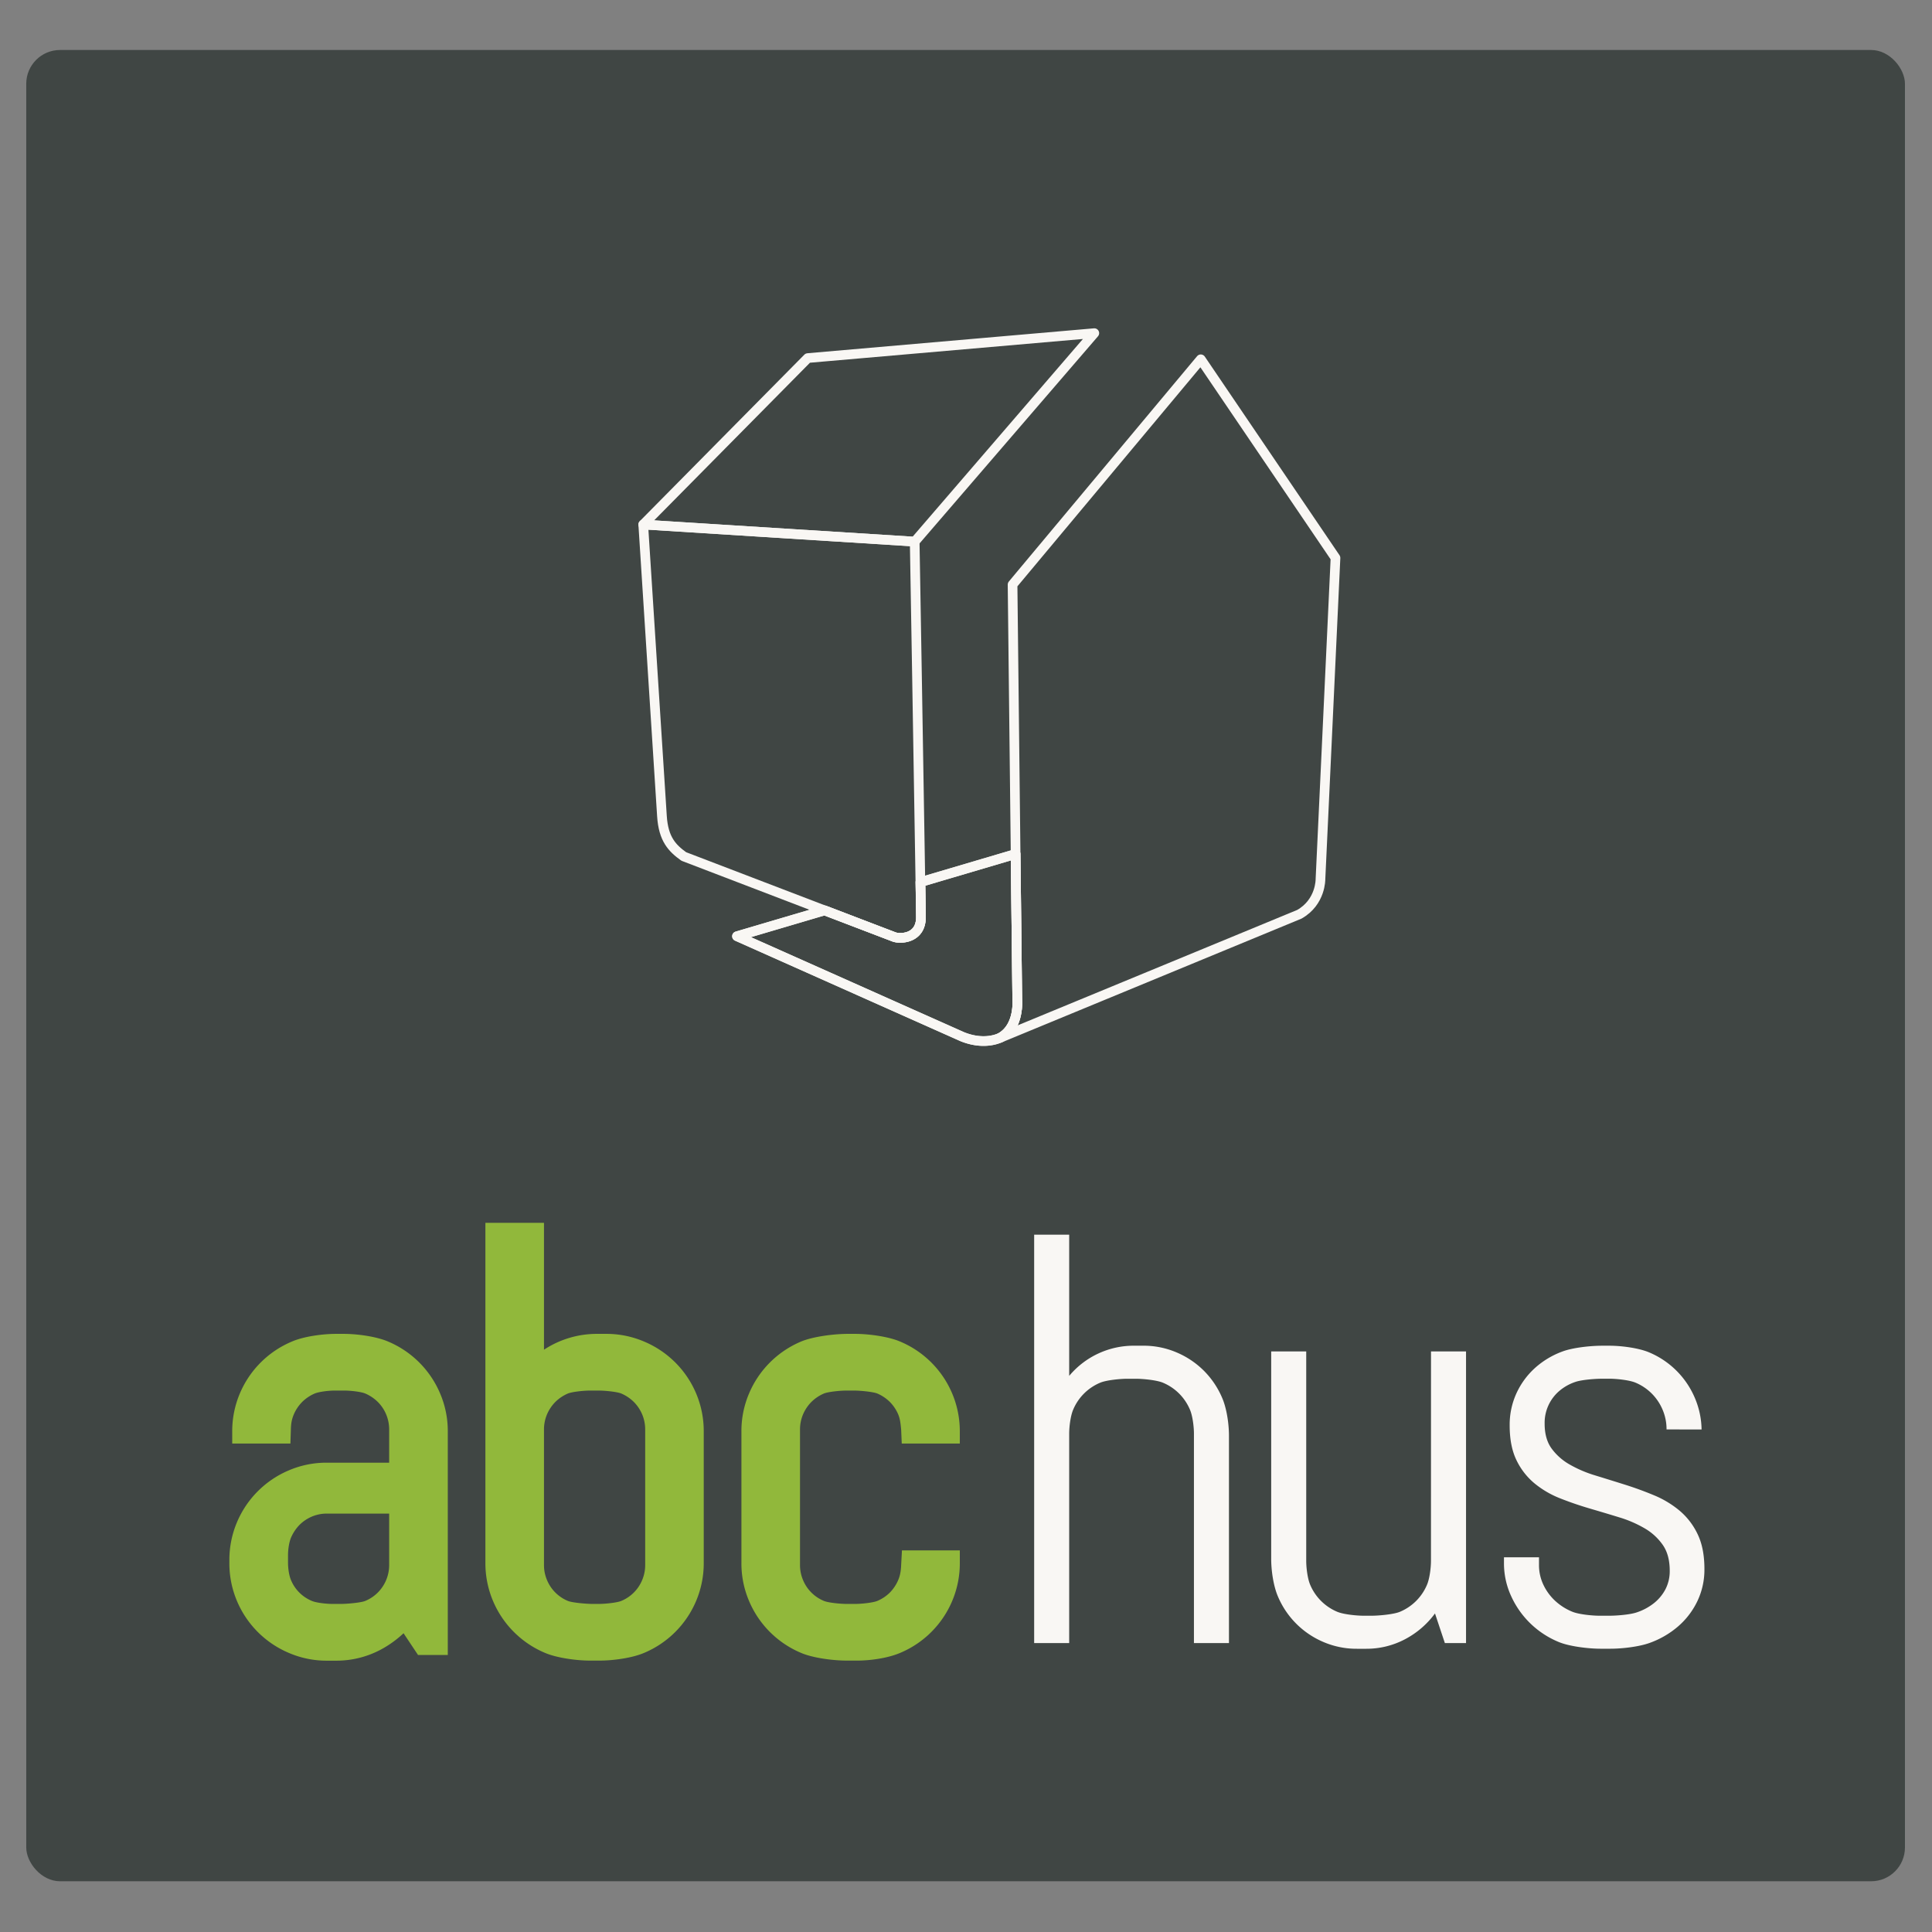
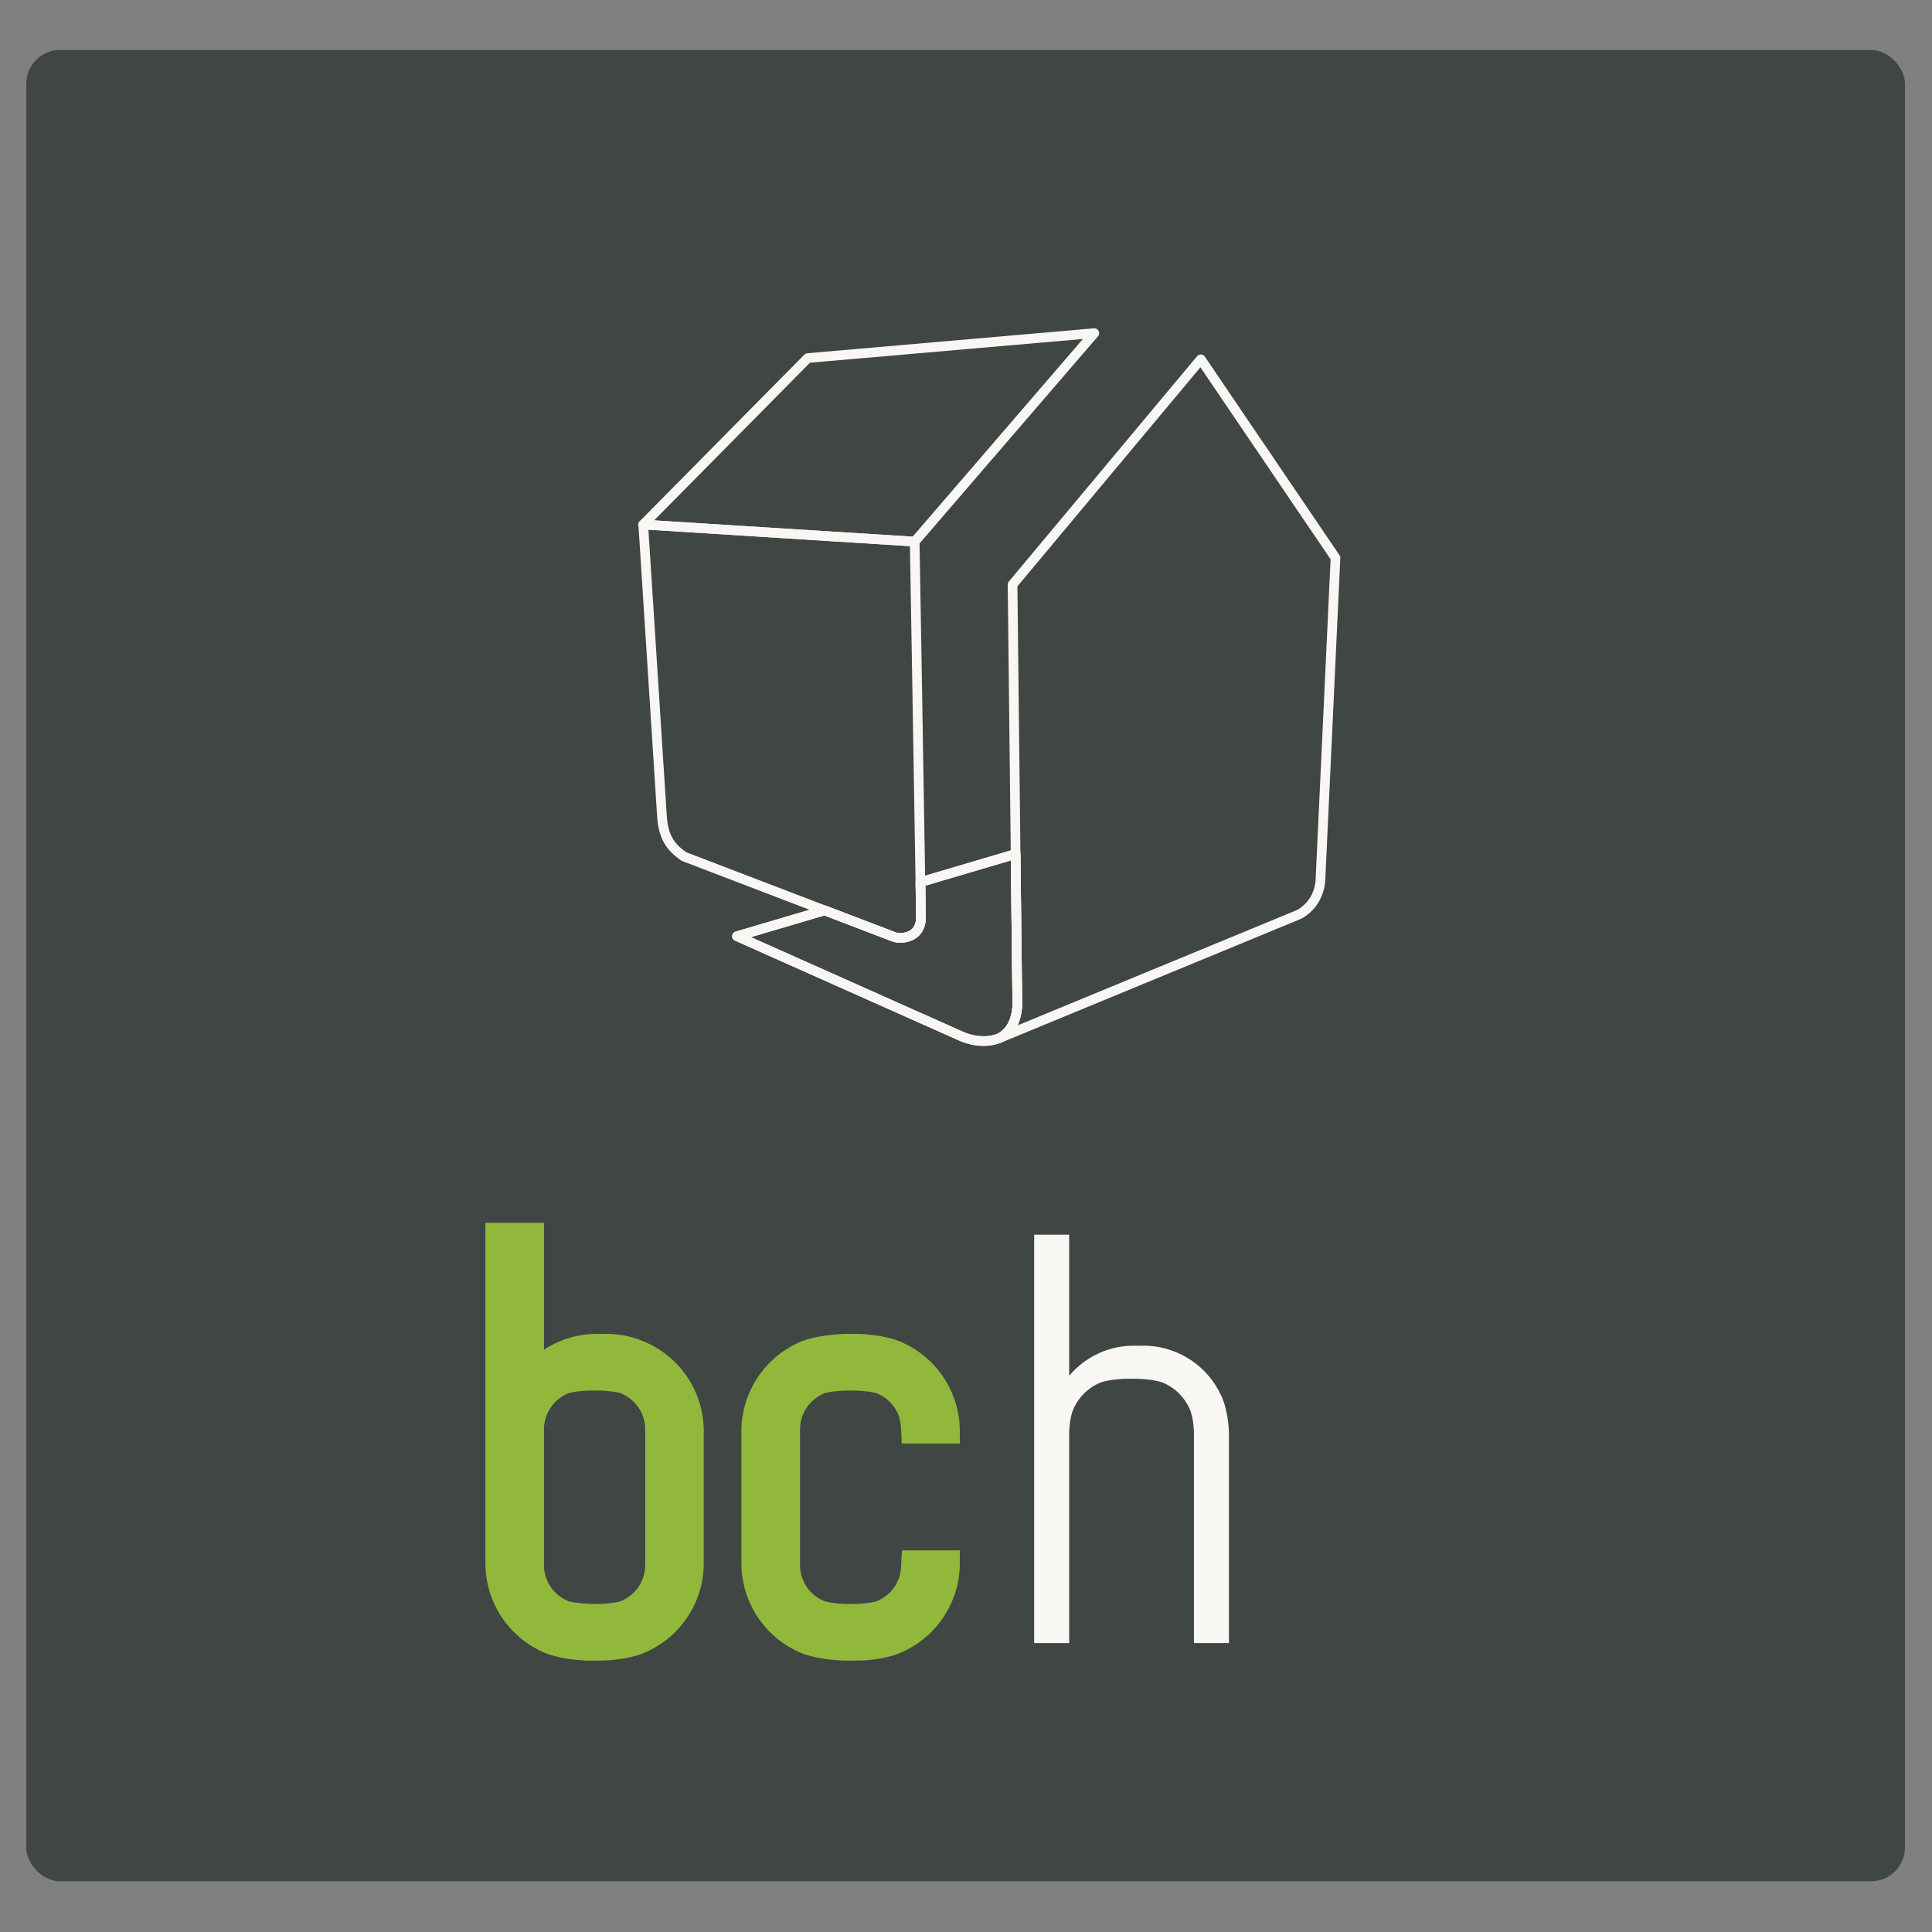
<svg xmlns="http://www.w3.org/2000/svg" id="Layer_1" data-name="Layer 1" viewBox="0 0 2000 2000">
  <rect x="0" y="0" width="2000" height="2000" fill="#808080" stroke="none" />
  <defs>
    <style>.cls-1{fill:#404644;}.cls-2{fill:#f9f7f4;}.cls-3{fill:#91b83b;}.cls-4{fill:none;stroke:#f9f7f4;stroke-linecap:round;stroke-linejoin:round;stroke-width:10px;}</style>
  </defs>
  <title>Kvadrat_farger_rgb</title>
  <rect class="cls-1" x="27.17" y="51.75" width="1944.83" height="1895.73" rx="35" ry="35" />
  <path class="cls-2" d="M1246.28,1419a89.16,89.16,0,0,0-28.31-19,87,87,0,0,0-34.49-6.93h-9.14a87,87,0,0,0-67.52,31.25V1278.11h-36.26v422.78h36.26V1484.16c0-7.26,1.38-18.49,4.13-24.88a52.19,52.19,0,0,1,27.86-27.86c6.39-2.75,20.94-4.13,28.22-4.13h8.78c7.27,0,21.77,1.38,28.16,4.13a52.19,52.19,0,0,1,27.86,27.86c2.75,6.39,4.13,17.62,4.13,24.88v216.73h36.26V1486.23c0-12.19-2.31-28.08-6.93-38.89A89.25,89.25,0,0,0,1246.28,1419Z" />
-   <path class="cls-2" d="M1481.33,1615.72c0,7.27-1.38,18.49-4.13,24.88a52.19,52.19,0,0,1-27.86,27.86c-6.39,2.76-22.17,4.13-29.44,4.13h-8.24c-7.27,0-21.09-1.37-27.48-4.13a52.28,52.28,0,0,1-27.86-27.86c-2.75-6.39-4.12-17.61-4.12-24.88V1399h-36.27v214.66c0,12.19,2.31,28.08,6.93,38.89a88.59,88.59,0,0,0,47.32,47.32,86.86,86.86,0,0,0,34.5,6.93h9.14a85.33,85.33,0,0,0,40.68-9.88,91.12,91.12,0,0,0,31-26.68l10.22,30.66h21.91V1399h-36.26Z" />
-   <path class="cls-2" d="M1761.47,1479.81a86.53,86.53,0,0,0-6.88-32.47,88.59,88.59,0,0,0-47.32-47.32c-10.81-4.61-28.9-6.93-41.08-6.93h-7.69c-12.19,0-30.59,2-41.3,6.05a87.53,87.53,0,0,0-28.15,16.95,80.46,80.46,0,0,0-19.17,26.09,78.23,78.23,0,0,0-7.07,33.46q0,21.52,7.07,36a71.07,71.07,0,0,0,18.72,24,98.36,98.36,0,0,0,26.54,15.48q14.88,5.89,30.51,10.47t30.52,9.14a121.68,121.68,0,0,1,26.53,11.49,58.6,58.6,0,0,1,18.72,17.25q7.08,10.32,7.08,26.54a40.65,40.65,0,0,1-4.57,19.45,45.22,45.22,0,0,1-12.39,14.6,58,58,0,0,1-17.83,9.28c-6.68,2.17-20.26,3.25-27.53,3.25h-10.43c-7.27,0-21.4-1.37-28.08-4.13a58.89,58.89,0,0,1-17.69-11.2,54.11,54.11,0,0,1-12.24-16.66,47,47,0,0,1-4.57-20.49v-8h-36.26V1618a80.91,80.91,0,0,0,7.52,34.5,92.71,92.71,0,0,0,49.23,47.32c11.1,4.62,31,6.93,43.19,6.93H1667c12.18,0,29.6-2,40.7-6a93,93,0,0,0,29.34-17,80.31,80.31,0,0,0,20-26.09,75.62,75.62,0,0,0,7.37-33.46q0-21.52-7.08-36.12a72.3,72.3,0,0,0-18.72-24.32,102.13,102.13,0,0,0-26.54-15.92q-14.88-6.2-30.36-11.06t-30.37-9.43a126.12,126.12,0,0,1-26.53-11.35,59.21,59.21,0,0,1-18.72-16.66q-7.08-9.89-7.08-25.5a43.36,43.36,0,0,1,15.33-34.06,50.17,50.17,0,0,1,16.66-9.28c6.38-2.17,20.16-3.25,27.44-3.25h7.69c7.27,0,20.69,1.38,27.08,4.13a52.28,52.28,0,0,1,27.86,27.86,51.28,51.28,0,0,1,4.13,20.49v0Z" />
-   <path class="cls-3" d="M455.62,1442.54a100.88,100.88,0,0,0-53.72-53.72c-12.76-5.49-32.79-8-46-8H347.7c-13,0-32.93,2.47-45.63,8a100.79,100.79,0,0,0-53.79,53.72,100.15,100.15,0,0,0-7.89,39.32v12.48h60.24l.48-14.47c.14-6.59,1-10.85,3.09-15.79a41.51,41.51,0,0,1,8.65-12.83,42.16,42.16,0,0,1,12.83-8.64c4.39-1.85,14.2-3.09,20.65-3.09h10.43c5.76,0,16.8,1.1,21.47,3.09a42.28,42.28,0,0,1,12.83,8.64,39.92,39.92,0,0,1,8.65,12.83,40.37,40.37,0,0,1,3.15,15.72v34.37H338.37a98.62,98.62,0,0,0-39.25,7.89,100.79,100.79,0,0,0-53.79,53.72,100.14,100.14,0,0,0-7.89,39.31v3a100.19,100.19,0,0,0,7.89,39.32,100.79,100.79,0,0,0,53.79,53.72,98.68,98.68,0,0,0,39.25,8h9.19a97.81,97.81,0,0,0,46.38-11.32,110,110,0,0,0,23.81-17.09l15,22.51h30.8V1481.86A98.92,98.92,0,0,0,455.62,1442.54ZM352.91,1660.38h-8.78c-5.76,0-16.74-1.1-21.4-3.16a39.91,39.91,0,0,1-21.48-21.47c-2.13-5-3.09-12.56-3.09-17.84v-8.31c0-5.21,1-12.82,3.09-17.83a44,44,0,0,1,8.71-13.11,40.29,40.29,0,0,1,12.77-8.64,39.51,39.51,0,0,1,15.64-3.16h64.49v53.24a39.77,39.77,0,0,1-3.15,15.65,39.91,39.91,0,0,1-21.48,21.47C373.77,1659.14,359.09,1660.38,352.91,1660.38Z" />
  <path class="cls-3" d="M720.66,1442.54a100.7,100.7,0,0,0-53.79-53.72,98.88,98.88,0,0,0-39.24-8h-9.2a99.41,99.41,0,0,0-55.3,16.4V1265.87H502.48V1618a100.19,100.19,0,0,0,7.89,39.32,100.7,100.7,0,0,0,53.79,53.72c12.15,5.21,32.52,8,46.45,8H621c13.17,0,33.14-2.54,45.83-8a100.7,100.7,0,0,0,53.79-53.72,100.19,100.19,0,0,0,7.89-39.32V1481.86A100.15,100.15,0,0,0,720.66,1442.54ZM619.8,1660.38h-6.17c-6.38,0-21.41-1.24-25.87-3.16a39.85,39.85,0,0,1-21.47-21.47,39.6,39.6,0,0,1-3.16-15.65V1479.8a40.19,40.19,0,0,1,3.16-15.72,41.66,41.66,0,0,1,8.64-12.83,42.28,42.28,0,0,1,12.83-8.64c4.46-1.85,16.47-3.09,22.85-3.09h9.33c6.38,0,18.94,1.24,23.33,3.09a42.28,42.28,0,0,1,12.83,8.64,40.88,40.88,0,0,1,8.64,12.83,40.19,40.19,0,0,1,3.16,15.72v140.3a39.6,39.6,0,0,1-3.16,15.65,39.85,39.85,0,0,1-21.47,21.47C638.88,1659.14,626.25,1660.38,619.8,1660.38Z" />
  <path class="cls-3" d="M828.17,1479.8v140.3a39.6,39.6,0,0,0,3.16,15.65,39.85,39.85,0,0,0,21.47,21.47c4.39,1.92,17.15,3.16,23.74,3.16h8.78c6.38,0,18.53-1.24,23-3.16a40.9,40.9,0,0,0,12.83-8.58,42.22,42.22,0,0,0,8.64-12.89c1.92-4.53,2.81-8.92,3.09-15.78l.82-15h59.9V1618a100.19,100.19,0,0,1-7.89,39.32,100.7,100.7,0,0,1-53.79,53.72c-13.65,5.83-32.32,8-44.12,8H876.54c-14.34,0-35.2-2.75-47.34-8a100.7,100.7,0,0,1-53.79-53.72,99,99,0,0,1-7.89-39.32V1481.86a98.92,98.92,0,0,1,7.89-39.32,100.88,100.88,0,0,1,53.72-53.72c12.08-5.15,34-8,48.51-8h7.68c13.93,0,34.44,2.75,46.59,8a100.7,100.7,0,0,1,53.79,53.72,100.15,100.15,0,0,1,7.89,39.32v12.48h-60.1l-.62-14.41c-.62-6.51-1.1-11.11-3.09-15.85a41.23,41.23,0,0,0-8.64-12.83,42.28,42.28,0,0,0-12.83-8.64c-4.26-1.78-17.36-3.09-24.08-3.09H876c-6.31,0-18.8,1.24-23.19,3.09a42.28,42.28,0,0,0-12.83,8.64,41.48,41.48,0,0,0-8.64,12.83A39.94,39.94,0,0,0,828.17,1479.8Z" />
  <path class="cls-4" d="M1036.3,1073.79a8.73,8.73,0,0,1-1.19.6c-4.11,1.85-18.57,7-38.92-1.2l-233.25-104,90.7-26.78c38.86,14.85,70.61,27,71.81,27.45,5.83,2.32,27.91,2.32,27.91-20.43,0-2.91-.2-16.24-.53-36.26l98.52-29.11,1.73,150.7S1055.6,1062.52,1036.3,1073.79Z" />
  <path class="cls-4" d="M1243.06,371.93,1048.2,605.18l3.16,279,1.7,150.7s2.56,27.72-16.78,38.94c-.38.22-.8.43-1.2.64l310-128c22.35-12.64,21.87-36.45,21.87-36.45l15.55-332.46Z" />
  <path class="cls-4" d="M1036.3,1073.79a8.73,8.73,0,0,1-1.19.6c-4.11,1.85-18.57,7-38.92-1.2l-233.25-104,90.7-26.78c38.86,14.85,70.61,27,71.81,27.45,5.83,2.32,27.91,2.32,27.91-20.43,0-2.91-.2-16.24-.53-36.26l98.52-29.11,1.73,150.7S1055.6,1062.52,1036.3,1073.79Z" />
  <polygon class="cls-4" points="1132.84 344.87 946.93 560.68 665.88 542.98 836.2 370.67 1132.84 344.87" />
  <path class="cls-4" d="M953.36,949.47c0,22.75-22.08,22.75-27.91,20.43-1.2-.47-33-12.6-71.81-27.45L707.85,886.62c-11.87-8.55-21.09-17.77-22.61-41.9L665.88,543l281,17.7s4.44,255.46,5.9,352.53C953.16,933.23,953.36,946.56,953.36,949.47Z" />
</svg>